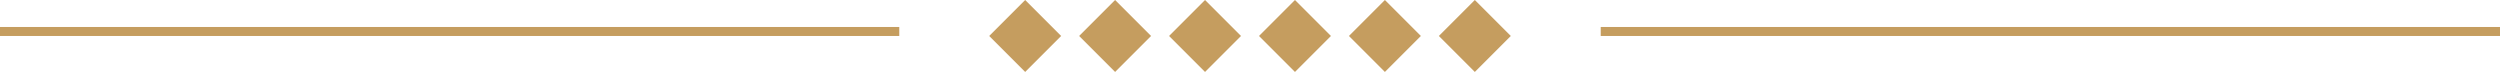
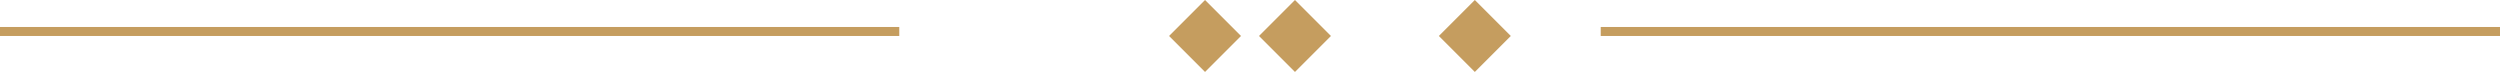
<svg xmlns="http://www.w3.org/2000/svg" viewBox="0 0 278 8" width="278px" height="8px" transform="rotate(0) scale(1, 1)">
  <title>line_dotted_1-2-svg</title>
  <style>.s0 { fill: #C59D5F; stroke: #C59D5F; }.s1 { fill: #C59D5F; }.s2 { fill: #C59D5F; stroke: #C59D5F; }</style>
  <path class="s0" d="m0 3.5h100" />
-   <path class="s1" d="m114 0l4 4-4 4-4-4z" />
-   <path class="s1" d="m124 0l4 4-4 4-4-4z" />
  <path class="s1" d="m134 0l4 4-4 4-4-4z" />
-   <path class="s1" d="m144 0l4 4-4 4-4-4z" />
-   <path class="s1" d="m154 0l4 4-4 4-4-4z" />
+   <path class="s1" d="m144 0l4 4-4 4-4-4" />
  <path class="s1" d="m164 0l4 4-4 4-4-4z" />
  <path class="s2" d="m178 3.5h100" />
</svg>